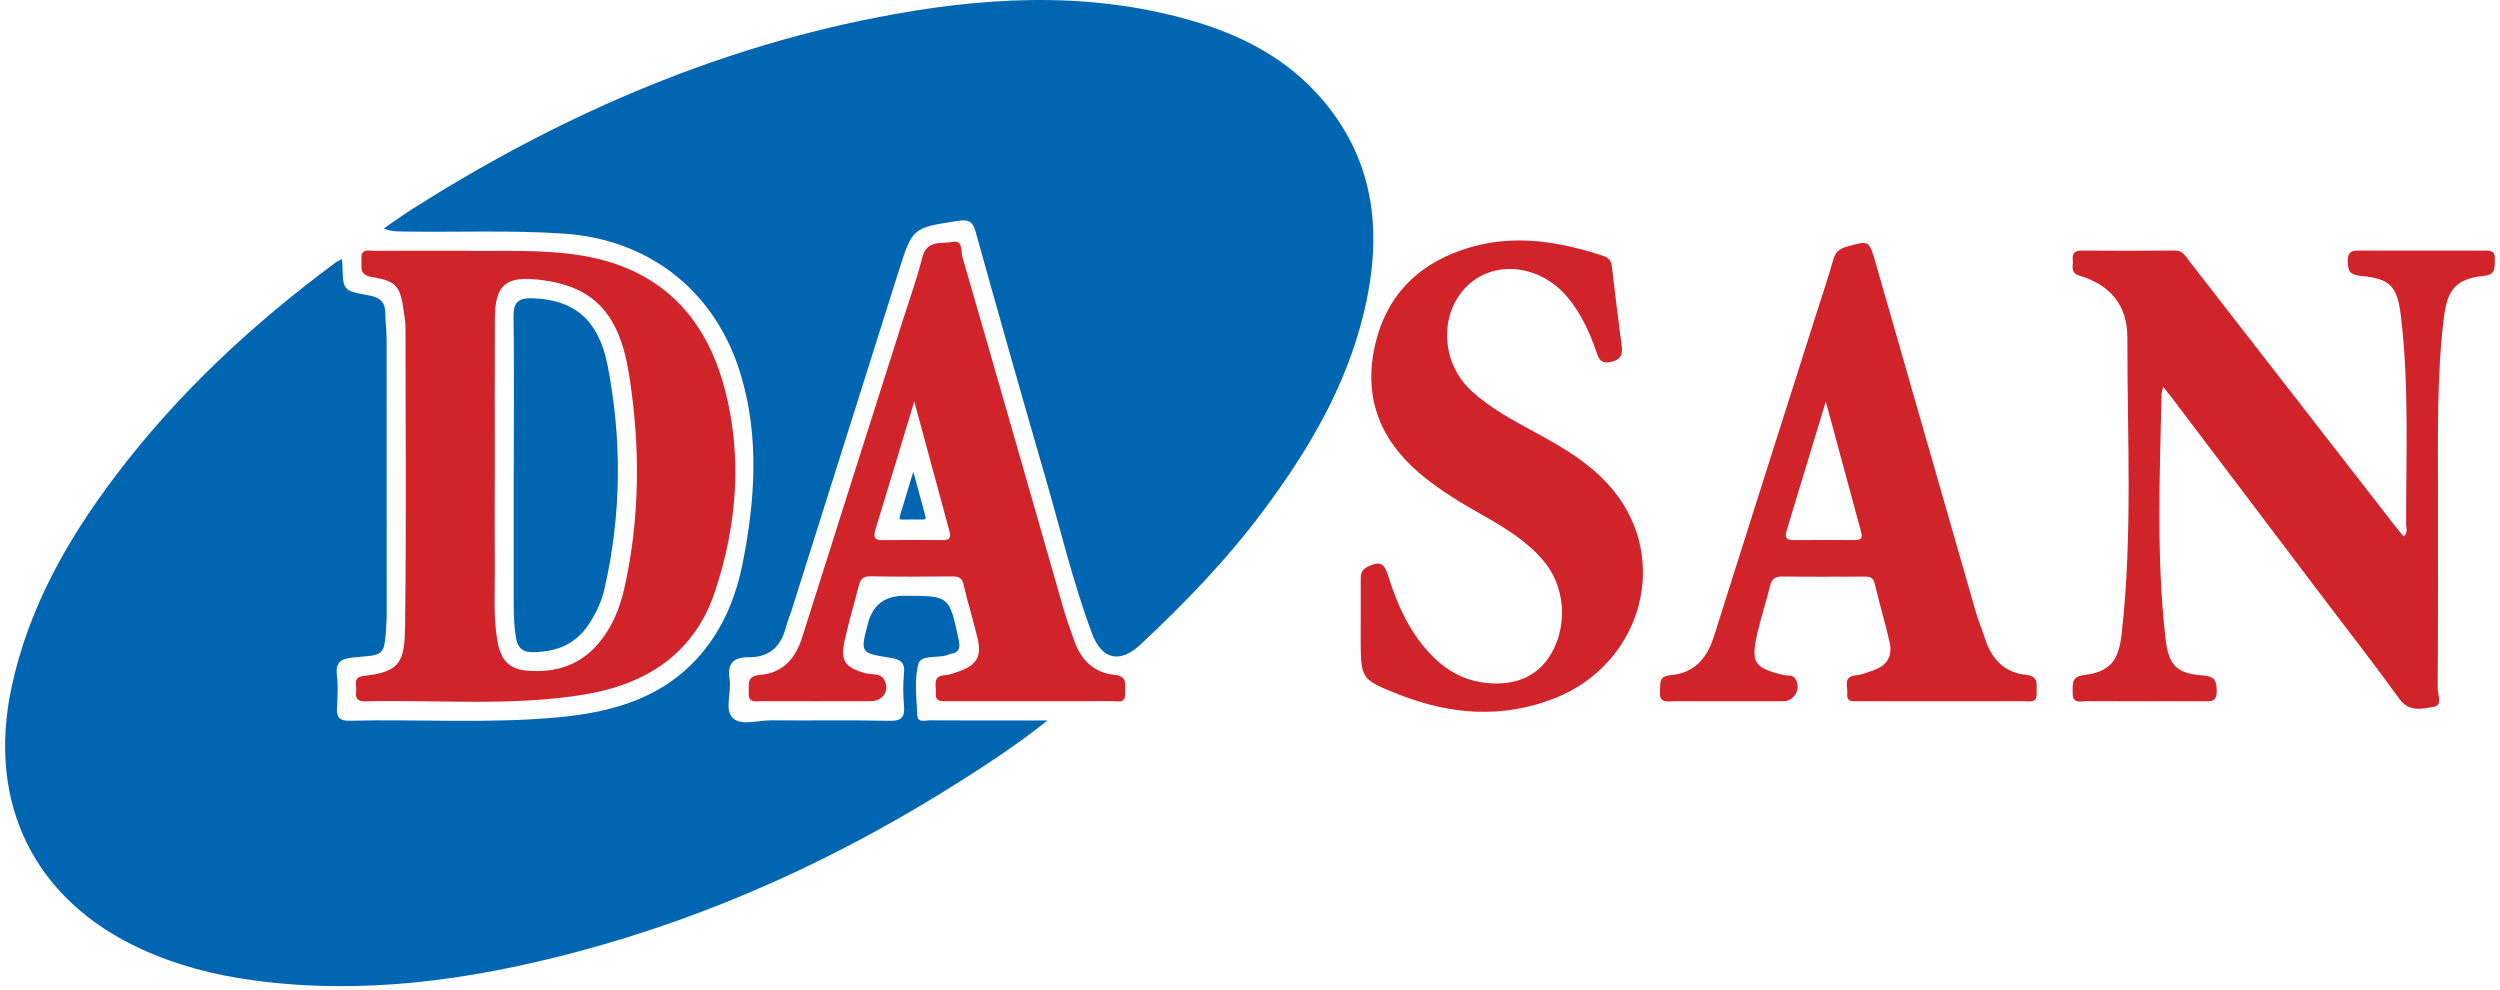
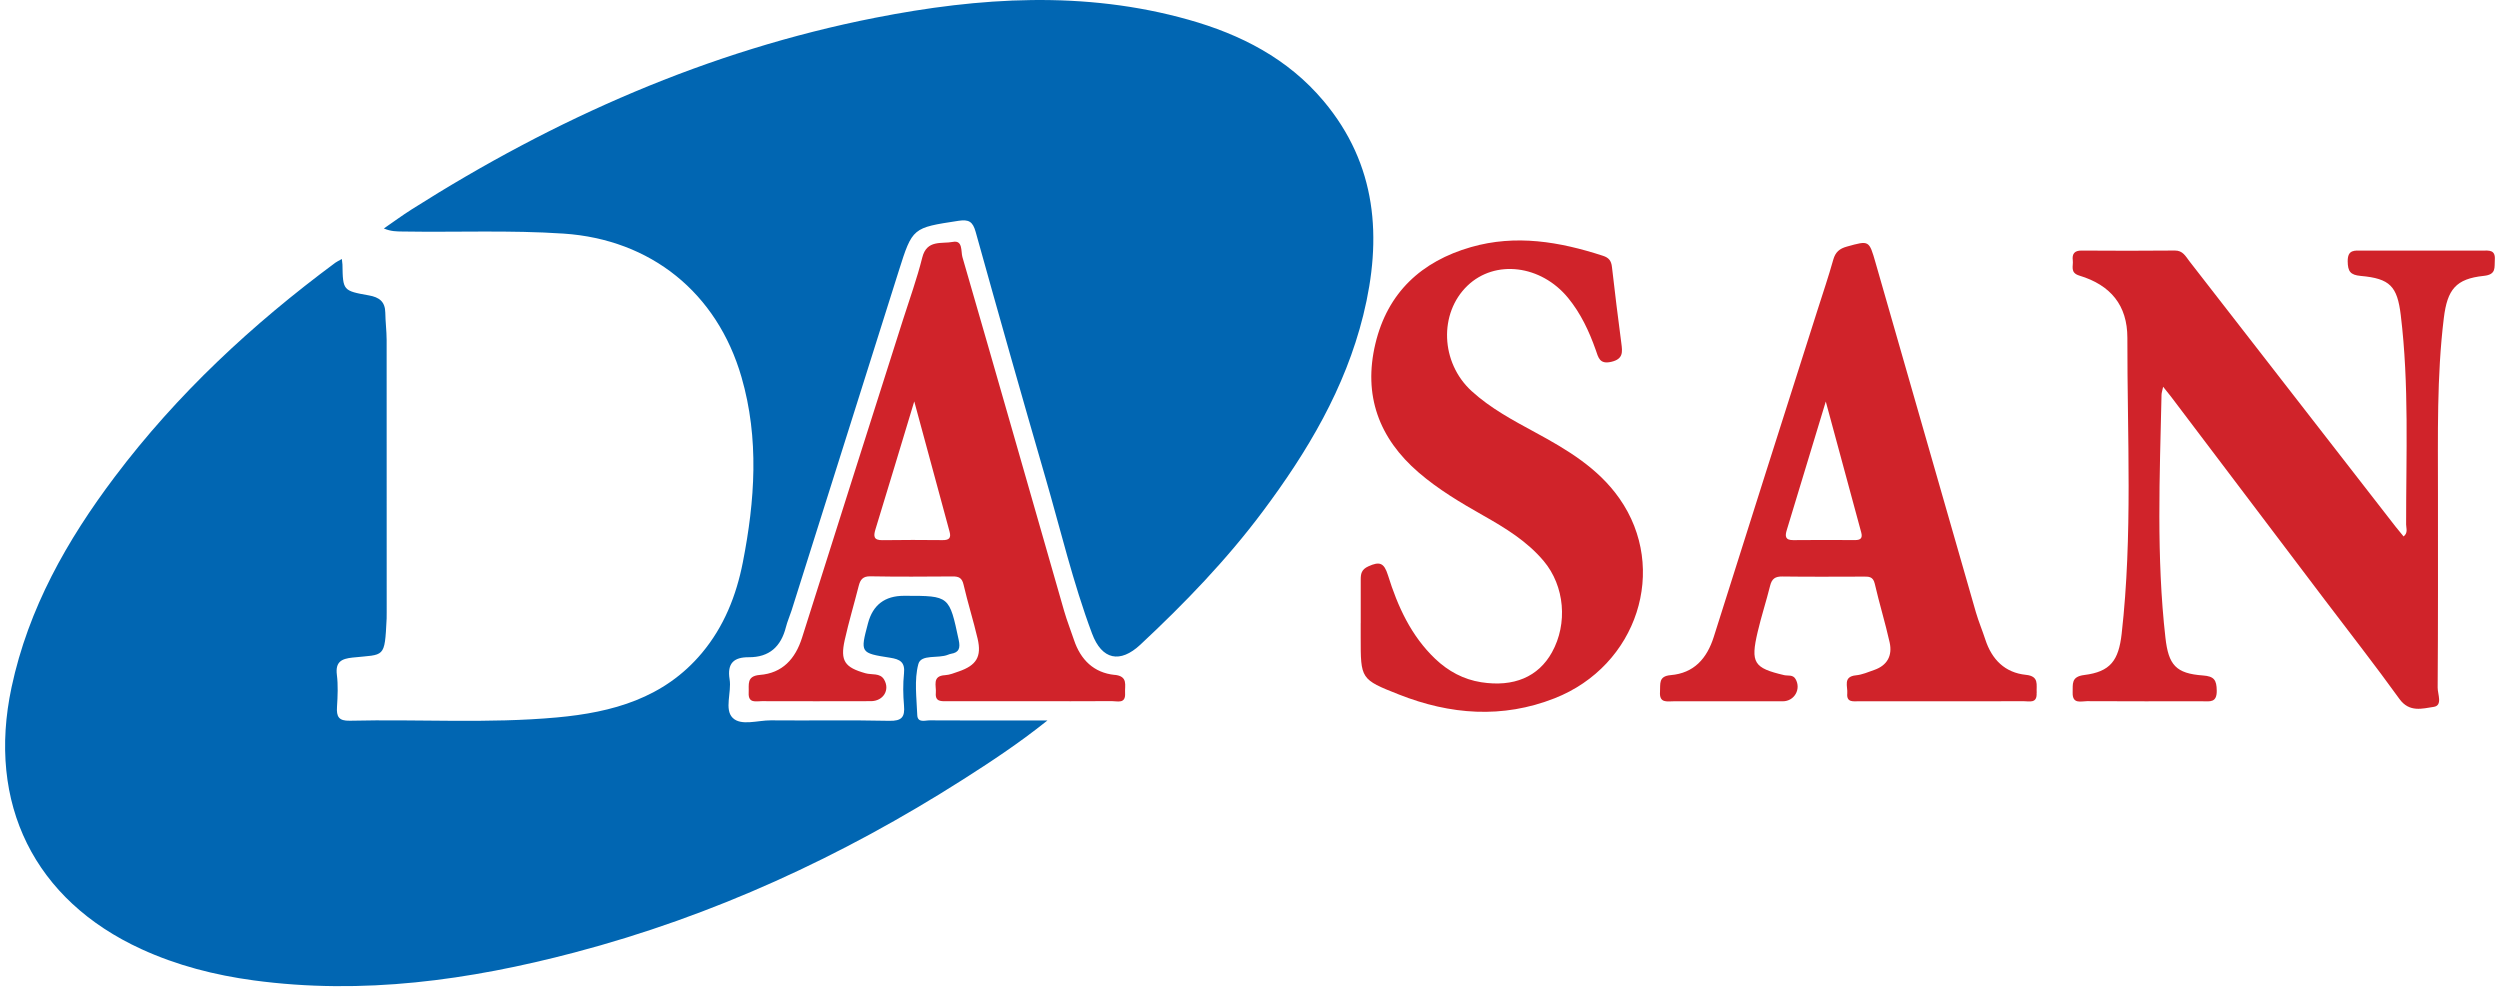
<svg xmlns="http://www.w3.org/2000/svg" width="192" height="76" viewBox="0 0 192 76" fill="none">
  <g clip-path="url(#clip0_181_7528)">
    <path d="M26.255 19.89C26.284 20.15 26.297 20.232 26.3 20.314C26.335 22.306 26.332 22.332 28.333 22.687C29.124 22.828 29.578 23.16 29.591 24.016C29.6 24.712 29.691 25.408 29.694 26.101C29.701 33.069 29.701 40.04 29.698 47.009C29.698 47.173 29.701 47.337 29.694 47.501C29.539 50.612 29.555 50.238 27.078 50.501C26.241 50.59 25.745 50.816 25.872 51.827C25.972 52.634 25.933 53.468 25.882 54.282C25.833 55.037 26.008 55.372 26.864 55.352C32.168 55.224 37.479 55.582 42.773 55.099C47.017 54.712 50.995 53.629 53.907 50.15C55.596 48.131 56.546 45.752 57.049 43.191C57.979 38.448 58.316 33.699 56.948 28.966C55.068 22.464 49.971 18.39 43.289 17.941C39.158 17.665 35.028 17.849 30.901 17.78C30.466 17.773 30.028 17.78 29.48 17.547C30.187 17.061 30.881 16.549 31.604 16.09C42.627 9.095 54.393 3.889 67.21 1.365C75.218 -0.21 83.275 -0.739 91.273 1.513C95.277 2.639 98.912 4.493 101.654 7.762C105.749 12.64 106.167 18.269 104.699 24.207C103.308 29.832 100.409 34.69 96.995 39.259C94.204 42.998 90.978 46.339 87.577 49.513C86.021 50.964 84.626 50.681 83.868 48.653C82.406 44.747 81.449 40.68 80.288 36.679C78.466 30.4 76.686 24.111 74.932 17.813C74.709 17.009 74.401 16.838 73.606 16.959C70.089 17.498 70.079 17.468 69.019 20.826C66.273 29.511 63.536 38.199 60.793 46.884C60.657 47.311 60.469 47.724 60.359 48.161C59.98 49.664 59.075 50.484 57.509 50.475C56.374 50.468 55.83 50.924 56.034 52.172C56.196 53.169 55.616 54.482 56.267 55.129C56.909 55.769 58.193 55.316 59.192 55.323C62.23 55.352 65.267 55.29 68.305 55.359C69.252 55.378 69.508 55.076 69.427 54.177C69.356 53.363 69.343 52.533 69.427 51.722C69.521 50.846 69.116 50.632 68.364 50.514C66.059 50.156 66.062 50.133 66.662 47.868C67.033 46.462 67.954 45.758 69.424 45.758H69.544C72.919 45.758 72.906 45.758 73.629 49.152C73.759 49.756 73.674 50.11 73.036 50.212C72.958 50.225 72.88 50.255 72.806 50.284C72.044 50.596 70.74 50.222 70.529 51C70.202 52.221 70.397 53.599 70.445 54.909C70.468 55.546 71.048 55.319 71.402 55.323C73.914 55.339 76.424 55.332 78.936 55.332C79.329 55.332 79.718 55.332 80.444 55.332C78.207 57.118 76.09 58.506 73.96 59.865C64.661 65.787 54.76 70.352 44.109 73.155C36.026 75.285 27.84 76.424 19.472 75.292C16.492 74.888 13.6 74.15 10.851 72.889C2.639 69.124 -1.022 61.72 0.888 52.779C2.181 46.717 5.148 41.488 8.805 36.633C13.604 30.262 19.381 24.899 25.755 20.176C25.875 20.087 26.015 20.028 26.258 19.89H26.255Z" fill="#0166B2" />
    <path d="M166.128 29.705C166.06 30.026 166.008 30.174 166.005 30.319C165.869 36.545 165.6 42.771 166.306 48.985C166.543 51.075 167.11 51.725 169.189 51.876C170.041 51.939 170.236 52.218 170.246 53.042C170.259 53.99 169.714 53.859 169.153 53.859C166.196 53.859 163.239 53.865 160.286 53.849C159.819 53.849 159.151 54.099 159.18 53.183C159.203 52.543 159.041 51.968 160.072 51.84C162.075 51.591 162.711 50.731 162.944 48.67C163.797 41.111 163.369 33.525 163.382 25.95C163.385 23.445 162.095 21.893 159.699 21.168C158.95 20.941 159.245 20.426 159.19 19.996C159.125 19.507 159.31 19.238 159.861 19.244C162.25 19.261 164.64 19.264 167.029 19.241C167.639 19.234 167.853 19.681 168.141 20.055C173.423 26.849 178.698 33.647 183.976 40.441C184.174 40.694 184.385 40.94 184.595 41.199C184.952 40.923 184.79 40.572 184.79 40.28C184.784 34.914 185.027 29.544 184.378 24.194C184.109 21.985 183.552 21.391 181.305 21.191C180.497 21.118 180.313 20.836 180.303 20.071C180.293 19.149 180.841 19.244 181.418 19.244C184.495 19.247 187.575 19.247 190.652 19.244C191.145 19.244 191.657 19.162 191.602 19.95C191.56 20.55 191.735 21.085 190.756 21.187C188.609 21.41 187.954 22.231 187.685 24.43C187.137 28.92 187.238 33.427 187.235 37.933C187.235 42.893 187.248 47.852 187.212 52.812C187.209 53.314 187.614 54.184 186.907 54.289C186.041 54.417 185.04 54.735 184.278 53.682C182.42 51.102 180.455 48.594 178.536 46.06C174.6 40.858 170.661 35.652 166.725 30.45C166.559 30.233 166.384 30.023 166.122 29.695L166.128 29.705Z" fill="#D0232A" />
    <path d="M104.504 47.859C104.504 46.752 104.511 45.646 104.504 44.54C104.501 44.068 104.553 43.739 105.094 43.493C105.947 43.106 106.294 43.208 106.595 44.176C107.341 46.572 108.372 48.837 110.23 50.603C111.228 51.551 112.396 52.181 113.751 52.395C116.26 52.789 118.144 51.981 119.188 50.104C120.417 47.895 120.17 45.006 118.556 43.086C117.275 41.563 115.605 40.549 113.907 39.587C112.175 38.606 110.47 37.595 108.949 36.285C105.895 33.653 104.686 30.358 105.629 26.399C106.569 22.457 109.176 20.071 112.97 18.978C116.416 17.987 119.778 18.561 123.105 19.644C123.555 19.789 123.747 20.025 123.798 20.504C124.016 22.457 124.265 24.407 124.518 26.353C124.609 27.036 124.674 27.574 123.747 27.788C122.839 27.998 122.754 27.45 122.547 26.862C122.041 25.431 121.402 24.069 120.433 22.884C118.352 20.343 114.821 19.907 112.7 21.942C110.499 24.056 110.629 27.847 113.018 30.033C114.471 31.359 116.195 32.278 117.907 33.207C120.345 34.529 122.735 35.944 124.372 38.281C128.159 43.684 125.747 51.131 119.392 53.629C115.385 55.204 111.378 54.896 107.435 53.337C104.488 52.175 104.501 52.145 104.501 48.958C104.501 48.591 104.501 48.22 104.501 47.852L104.504 47.859Z" fill="#D0232A" />
-     <path d="M55.677 29.938C54.189 24.2 50.6 20.59 44.644 19.622C41.463 19.106 38.267 19.326 35.498 19.257C32.969 19.257 30.861 19.251 28.757 19.264C28.32 19.264 27.7 19.05 27.759 19.894C27.798 20.491 27.529 21.108 28.566 21.279C30.495 21.594 30.742 21.982 31.027 24.023C31.079 24.387 31.14 24.755 31.14 25.119C31.147 32.737 31.209 40.359 31.111 47.977C31.076 50.764 30.816 51.601 27.94 51.909C27.049 52.005 27.418 52.658 27.354 53.114C27.285 53.593 27.438 53.882 28.005 53.865C33.624 53.731 39.265 54.259 44.852 53.344C49.608 52.566 53.32 50.225 54.915 45.414C56.591 40.359 57.026 35.134 55.677 29.934V29.938ZM47.932 45.24C47.588 46.763 46.991 48.197 45.97 49.408C44.537 51.108 42.65 51.673 40.53 51.512C39.119 51.407 38.474 50.721 38.212 49.287C37.874 47.459 38.011 45.614 37.998 43.776C37.978 41.075 37.994 38.373 37.998 35.672C37.998 31.947 37.985 28.221 38.004 24.496C38.017 21.867 38.831 21.174 41.441 21.486C45.493 21.968 47.552 23.944 48.314 28.779C49.18 34.261 49.167 39.785 47.935 45.243L47.932 45.24Z" fill="#D0232A" />
    <path d="M156.418 53.212C156.379 52.598 156.632 51.932 155.588 51.827C153.983 51.663 152.975 50.659 152.472 49.116C152.245 48.417 151.957 47.737 151.752 47.035C149.178 38.087 146.61 29.14 144.046 20.189C143.543 18.44 143.556 18.463 141.847 18.936C141.274 19.093 140.959 19.359 140.794 19.946C140.431 21.243 139.996 22.52 139.588 23.803C136.929 32.166 134.258 40.526 131.622 48.899C131.09 50.59 130.088 51.699 128.308 51.85C127.345 51.932 127.53 52.533 127.488 53.13C127.426 54.02 128.033 53.859 128.535 53.859C131.33 53.862 134.121 53.865 136.916 53.859C137.814 53.859 138.346 52.913 137.895 52.145C137.688 51.794 137.315 51.919 137.02 51.85C134.692 51.302 134.429 50.908 134.99 48.525C135.269 47.334 135.652 46.165 135.947 44.977C136.08 44.445 136.339 44.268 136.88 44.275C138.946 44.304 141.011 44.288 143.073 44.284C143.482 44.284 143.848 44.242 143.981 44.826C144.328 46.339 144.788 47.826 145.125 49.339C145.349 50.35 144.941 51.105 143.939 51.453C143.482 51.614 143.018 51.817 142.545 51.863C141.514 51.962 141.919 52.726 141.87 53.255C141.802 53.98 142.36 53.855 142.788 53.855C144.892 53.859 146.999 53.855 149.103 53.855C151.208 53.855 153.315 53.862 155.419 53.852C155.863 53.852 156.463 54.049 156.411 53.209L156.418 53.212ZM142.46 41.478C140.881 41.471 139.302 41.462 137.723 41.481C137.094 41.488 137.081 41.173 137.227 40.7C138.203 37.5 139.169 34.3 140.22 30.837C141.173 34.362 142.055 37.631 142.943 40.894C143.067 41.347 142.872 41.481 142.46 41.478Z" fill="#D0232A" />
-     <path d="M39.46 35.846C39.46 31.992 39.492 28.142 39.44 24.292C39.424 23.186 39.842 22.878 40.87 22.907C44.051 23.002 45.97 24.509 46.667 28.083C47.773 33.765 47.727 39.479 46.443 45.148C46.21 46.185 45.763 47.157 45.153 48.043C44.103 49.569 42.589 50.088 40.841 50.088C40.131 50.088 39.748 49.727 39.628 48.991C39.486 48.135 39.453 47.281 39.453 46.421C39.453 42.896 39.453 39.374 39.453 35.849H39.463L39.46 35.846Z" fill="#0166B2" />
-     <path d="M70.144 36.223C69.777 37.431 69.45 38.524 69.116 39.614C69.058 39.804 69.07 39.906 69.304 39.903C69.836 39.893 70.364 39.896 70.896 39.903C71.061 39.903 71.126 39.85 71.078 39.676C70.773 38.563 70.474 37.451 70.144 36.226V36.223Z" fill="#0166B2" />
    <path d="M85.609 51.834C84.007 51.67 82.989 50.675 82.477 49.136C82.234 48.401 81.942 47.678 81.728 46.933C79.124 37.868 76.54 28.796 73.911 19.733C73.791 19.316 73.96 18.424 73.178 18.578C72.332 18.745 71.181 18.378 70.831 19.776C70.426 21.397 69.855 22.976 69.346 24.571C66.762 32.701 64.168 40.832 61.601 48.965C61.082 50.609 60.087 51.696 58.358 51.834C57.311 51.919 57.532 52.579 57.499 53.206C57.46 54.033 58.054 53.849 58.501 53.849C61.296 53.859 64.087 53.856 66.882 53.849C67.832 53.849 68.374 52.989 67.894 52.182C67.586 51.666 66.95 51.844 66.467 51.706C64.882 51.259 64.515 50.764 64.875 49.152C65.186 47.757 65.598 46.385 65.948 45C66.072 44.511 66.273 44.248 66.85 44.261C68.954 44.301 71.061 44.285 73.165 44.271C73.632 44.268 73.882 44.376 74.002 44.902C74.323 46.293 74.757 47.659 75.082 49.054C75.403 50.432 74.987 51.102 73.632 51.568C73.289 51.686 72.935 51.834 72.582 51.853C71.554 51.909 71.924 52.677 71.872 53.216C71.807 53.918 72.309 53.852 72.763 53.852C74.868 53.849 76.975 53.852 79.079 53.852C81.183 53.852 83.291 53.862 85.395 53.846C85.826 53.843 86.458 54.079 86.406 53.229C86.371 52.631 86.659 51.935 85.602 51.827L85.609 51.834ZM72.397 41.481C70.86 41.468 69.323 41.459 67.783 41.485C67.103 41.498 67.067 41.199 67.236 40.651C68.205 37.493 69.155 34.329 70.215 30.827C71.175 34.375 72.044 37.602 72.925 40.825C73.065 41.331 72.877 41.485 72.397 41.481Z" fill="#D0232A" />
  </g>
  <defs>
    <clipPath id="clip0_181_7528">
      <rect width="191.217" height="75.742" fill="white" transform="translate(0.392)" />
    </clipPath>
  </defs>
</svg>